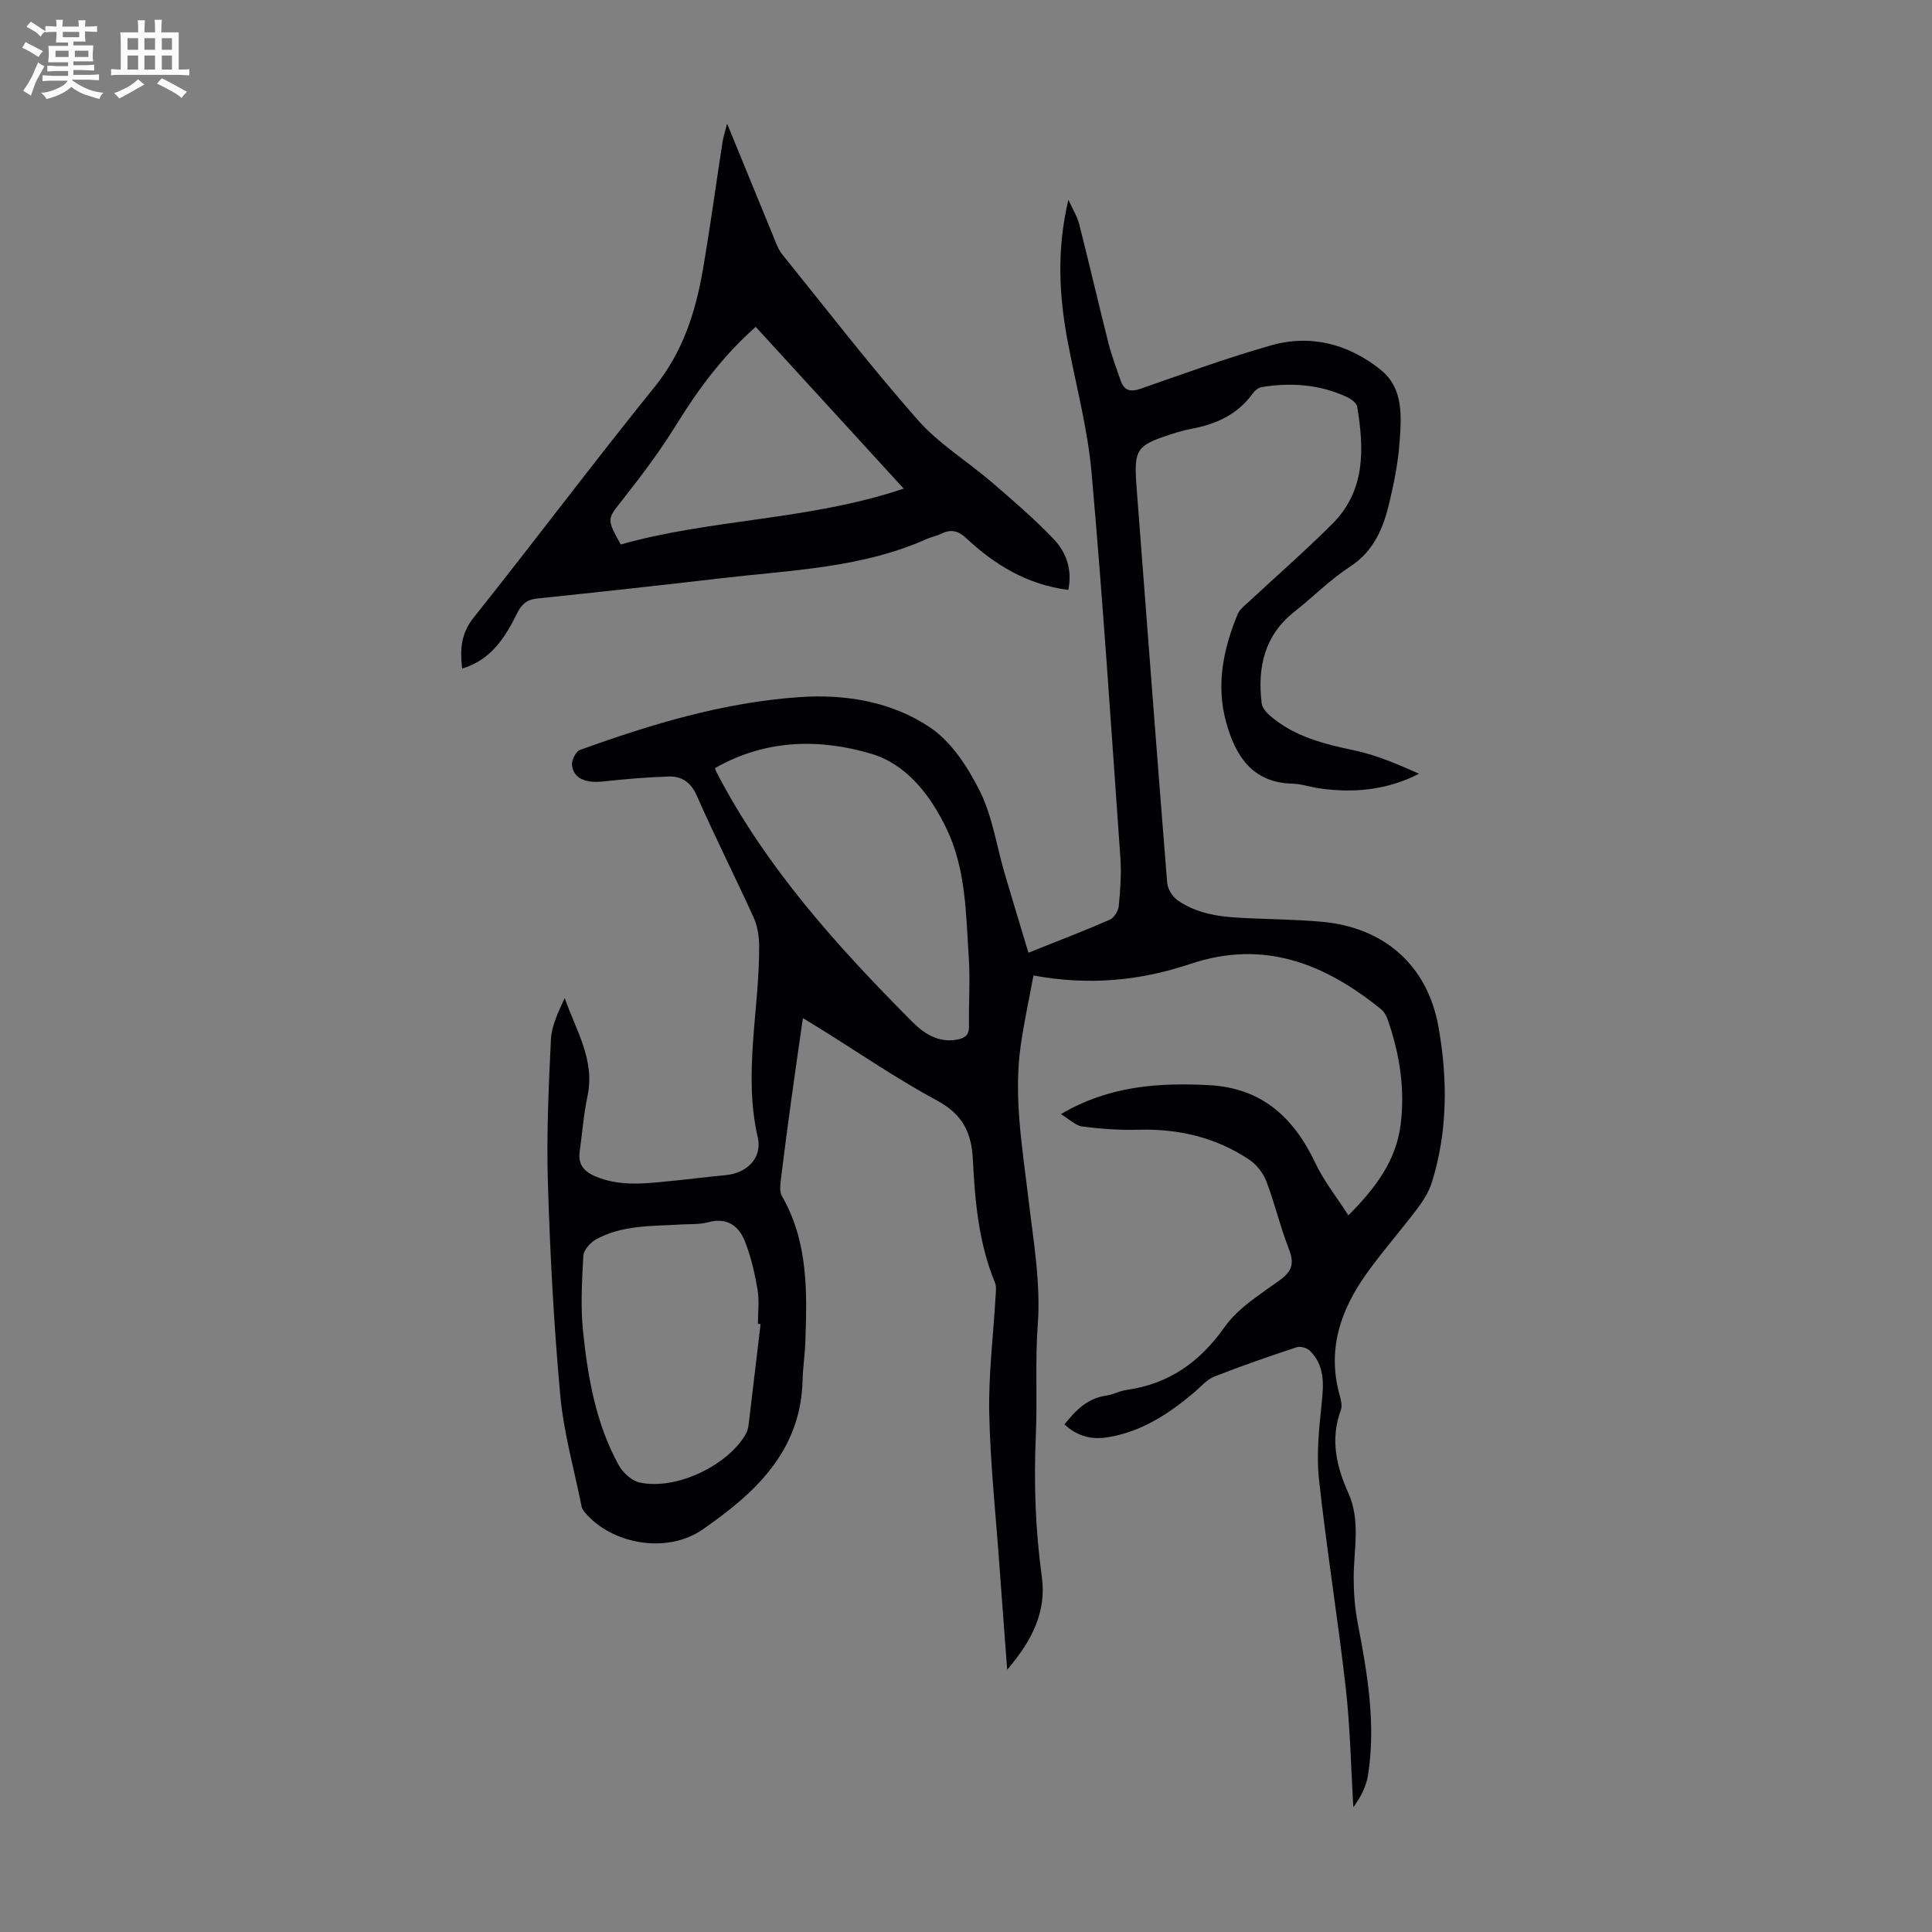
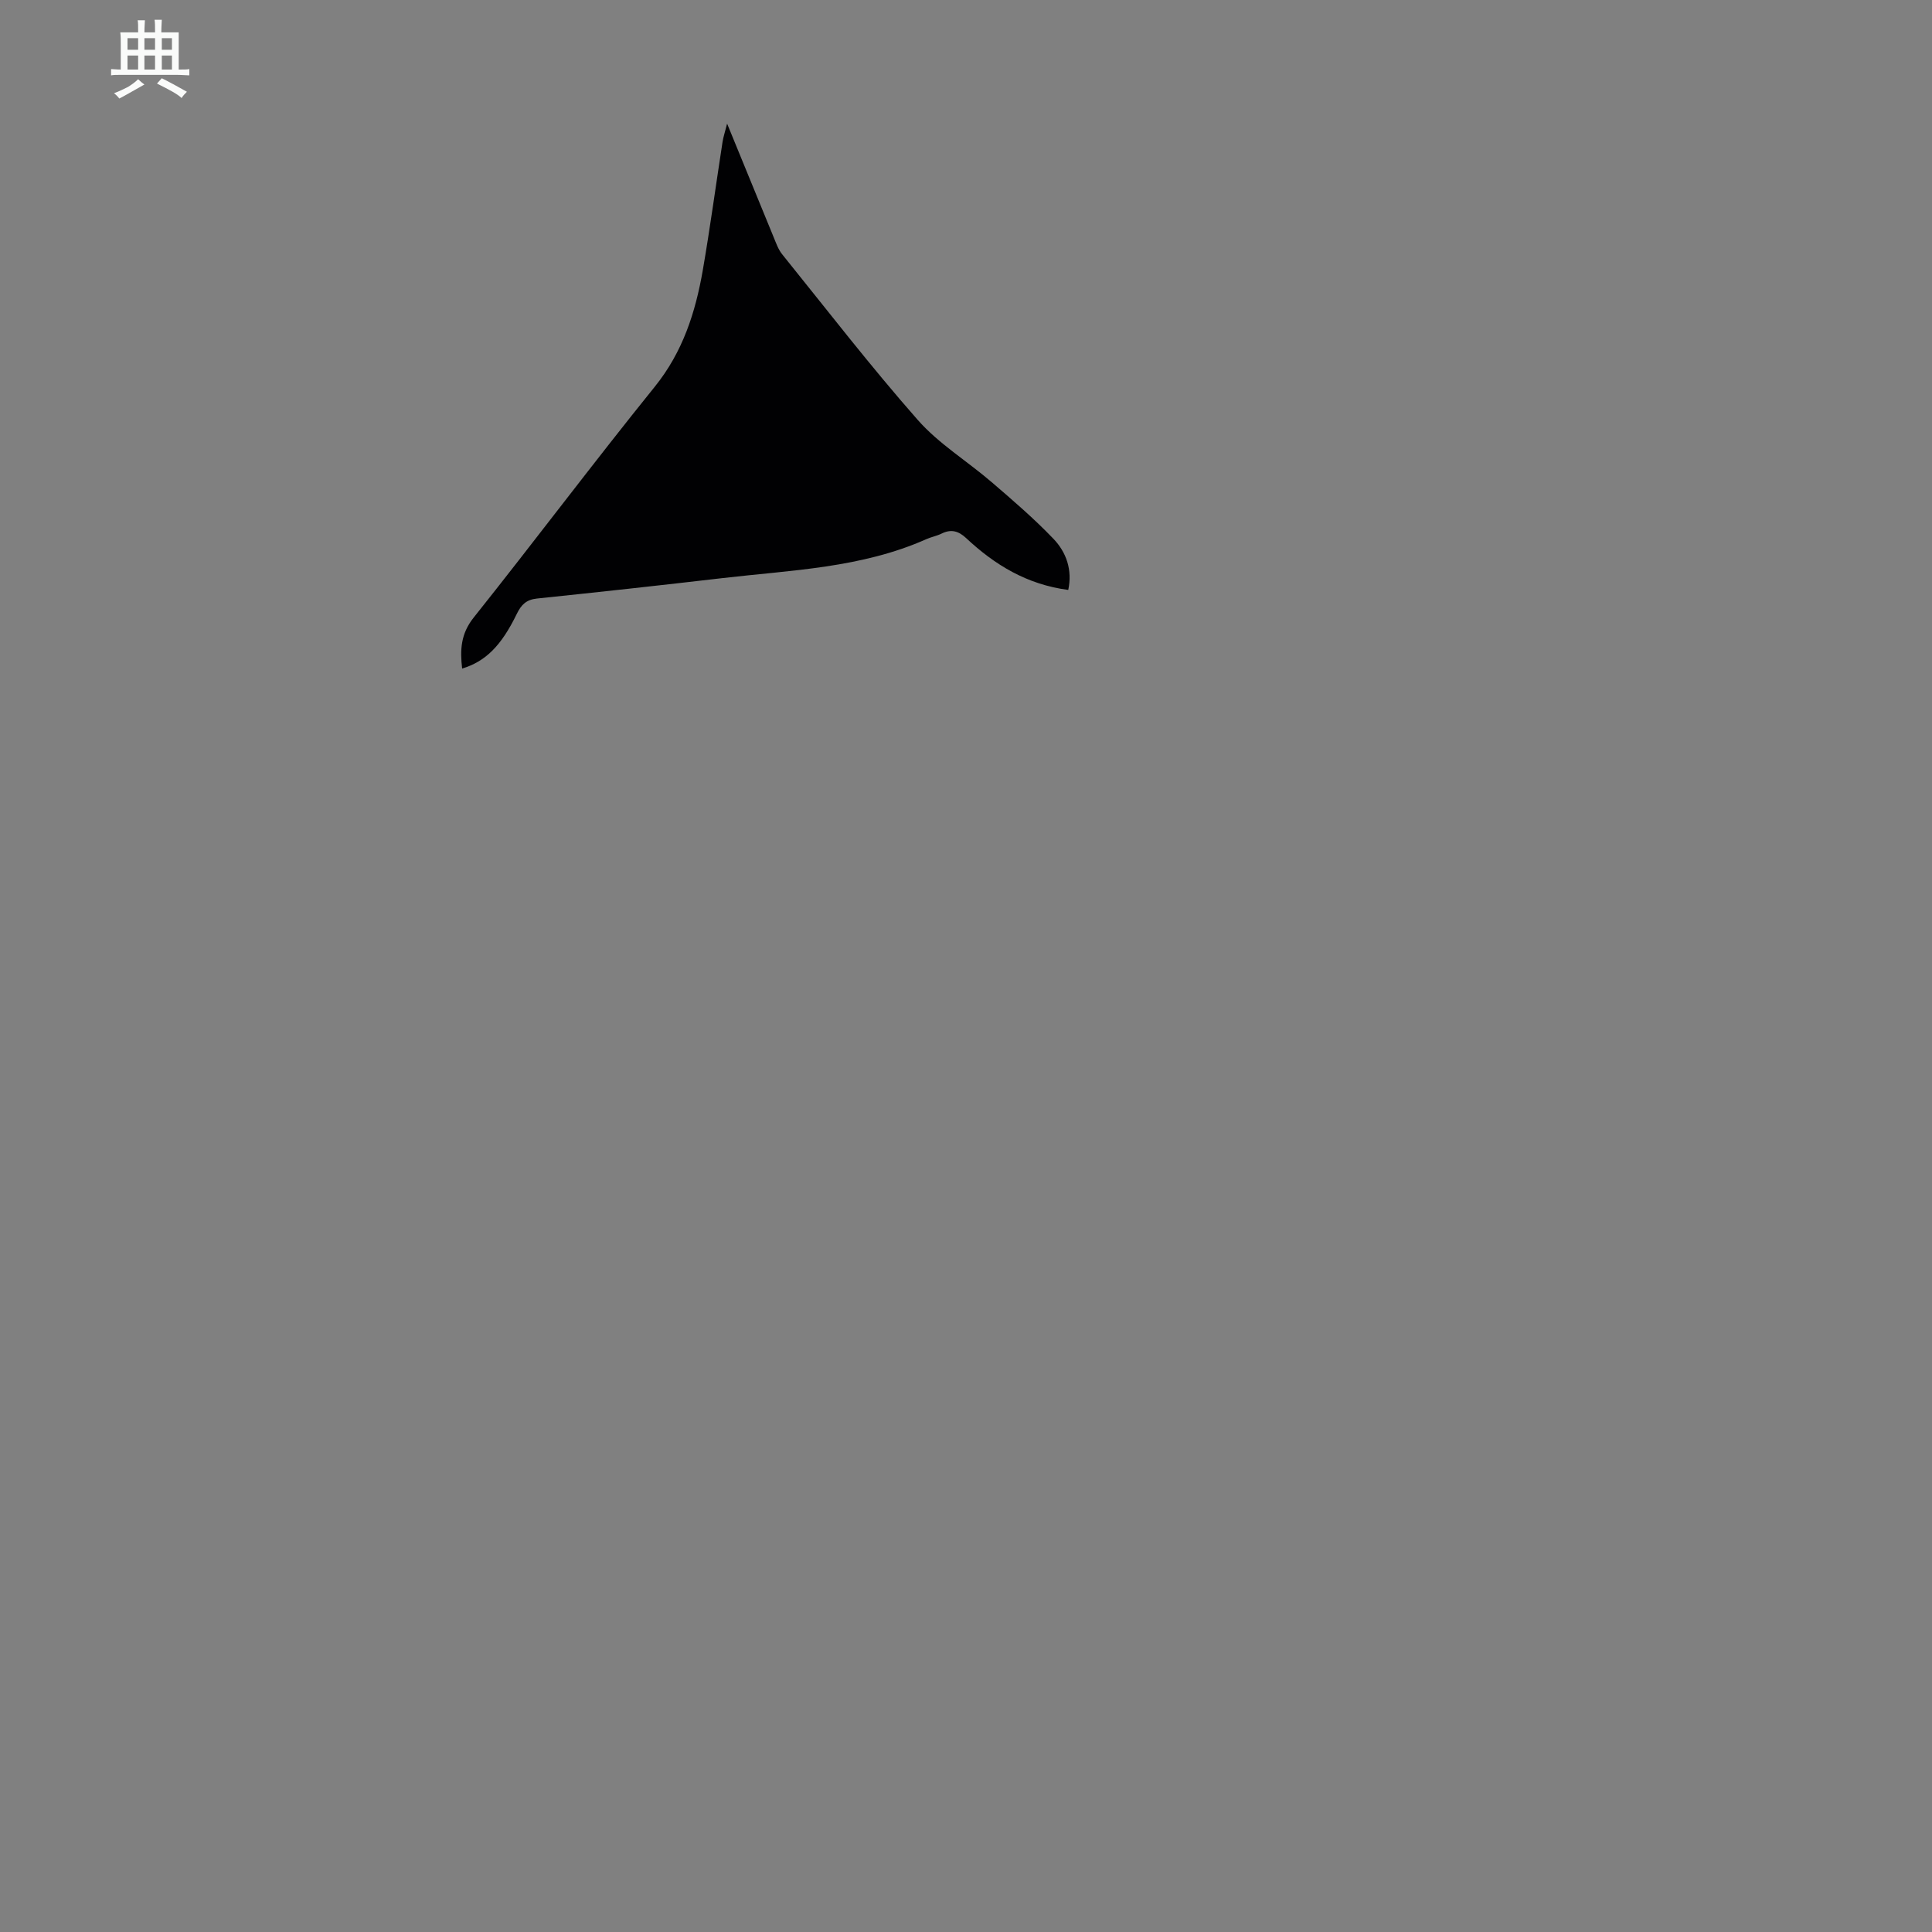
<svg xmlns="http://www.w3.org/2000/svg" enable-background="new 0 0 400 400" viewBox="0 0 400 400">
  <rect x="0" y="0" width="400" height="400" fill="#808080" stroke="none" />
-   <path d="m6.8 9.5c.6.3 1.3.7 2.1 1.1-.4.4-.7.8-.9 1.2-.7-.4-1.3-.8-1.8-1.1s-1.1-.6-1.6-.8c.2-.4.5-.8.7-1.2.4.2.8.5 1.5.8zm.9 6.9c-.3.6-.5 1.1-.7 1.7s-.4 1.1-.6 1.7c-.6-.4-1.1-.7-1.6-1 .7-1 1.2-1.8 1.5-2.4.3-.5.6-1.1.8-1.7.3-.6.5-1.2.8-1.8.3.3.8.6 1.3.8-.7 1.3-1.2 2.2-1.5 2.7zm.1-11c.4.3 1 .7 1.7 1.1-.5.2-.8.6-1.1 1.1-.5-.6-1-1-1.4-1.2s-.9-.6-1.5-.8c.2-.4.5-.7.9-1.1.5.3.9.6 1.4.9zm10.5 13.1c1 .4 2 .6 3.1.7-.4.4-.7.8-.8 1.3-.9-.2-1.9-.6-3-.9-1-.4-2-.9-2.8-1.6-.5.4-1.1.9-1.9 1.3s-1.9.9-3.3 1.2c-.1-.3-.5-.8-1.1-1.3 1 0 2.1-.3 3.2-.8 1.2-.5 1.9-1 2.3-1.7h-3.2c-.4 0-1 0-2 .1v-1.2c1 0 1.7.1 2 .1h3.3v-1h-2.3c-.2 0-.9 0-2 .1v-1.2c1.2 0 1.9.1 2 .1h2.3v-.8h-4.1c0-.7.1-1.2.1-1.6 0-.5 0-1.1-.1-1.8h4.1v-.7h-2.5c0-.6.1-1.1.1-1.6v-.6h-.5c-.4 0-1 0-1.8.1v-1.3c1.2 0 1.9.1 2.1.1h.2c0-.3 0-.8-.1-1.4h1.4c0 .6-.1 1-.1 1.4h3.4c0-.4 0-.8-.1-1.3h1.5c0 .4-.1.9-.1 1.3.7 0 1.5 0 2.5-.1v1.2c-1 0-1.8-.1-2.5-.1v.6c0 .3 0 .8.1 1.5h-2.5v.8h4.1c0 .7-.1 1.3-.1 1.8s0 1 .1 1.5h-4.1v.8h1.4c.8 0 1.8 0 2.9-.1v1.2c-1 0-1.9-.1-2.8-.1h-1.5v1h3.2c.3 0 1 0 2.1-.1v1.2c-1.1 0-1.8-.1-2.1-.1h-3.4l-.1.1c1.4 1 2.4 1.5 3.4 1.9zm-4.1-6.7v-1.3h-2.7v1.3zm2.2-4.1v-1.1h-3.4v1.1zm1.9 4.1v-1.3h-2.8v1.3z" fill="#fafbfa" />
  <path d="m37 6.7v2.3 5.4c1 0 1.8 0 2.2-.1v1.3c-.6 0-1.5-.1-2.5-.1h-11.9c-.7 0-1.3 0-1.8.1v-1.3c.5 0 1.1.1 2 .1v-5.2c0-1 0-1.8-.1-2.5h3.7c0-1.3 0-2.1-.1-2.5h1.5c0 .4-.1 1.3-.1 2.5h2.2c0-1.2 0-2.1-.1-2.6h1.5c0 .4-.1 1.3-.1 2.6zm-12.3 13.7c-.3-.4-.7-.8-1.1-1.1 1.1-.4 2.1-.9 2.9-1.3.8-.5 1.5-1 2.1-1.6.4.4.9.8 1.3 1.1-2.5 1.4-4.2 2.4-5.2 2.9zm3.9-10.1v-2.4h-2.2v2.4zm0 4.1v-2.9h-2.2v2.9zm3.5-4.1v-2.4h-2.2v2.4zm0 4.1v-2.9h-2.2v2.9zm.4 2.9 1-1.1c.6.3 1.4.7 2.5 1.3s2 1.1 2.7 1.5c-.4.4-.8.8-1.1 1.3-.8-.8-2.5-1.7-5.1-3zm3.1-7v-2.4h-2.1v2.4zm0 4.1v-2.9h-2.1v2.9z" fill="#fafbfa" />
  <g fill="#010103">
-     <path d="m208.53 345.69c-.6-7.98-1.14-14.98-1.64-22-.75-10.38-1.87-20.76-2.08-31.15-.16-8.01.85-16.05 1.31-24.08.06-.98.22-2.09-.14-2.95-3.34-8.11-4.13-16.74-4.55-25.31-.28-5.77-2.13-9.48-7.42-12.34-8.35-4.51-16.22-9.92-24.29-14.94-1.02-.63-2.05-1.25-3.49-2.13-.85 5.95-1.66 11.45-2.41 16.96-.76 5.54-1.5 11.09-2.17 16.64-.13 1.07-.25 2.39.24 3.24 5.48 9.53 5.22 19.94 4.84 30.37-.09 2.57-.5 5.13-.56 7.7-.33 14.74-9.87 23.47-20.74 30.99-7.4 5.12-18.92 3.01-24.42-3.65-.27-.33-.52-.75-.6-1.16-1.53-7.64-3.7-15.22-4.41-22.94-1.33-14.57-2.11-29.21-2.56-43.84-.31-9.94.14-19.91.62-29.85.14-2.91 1.54-5.75 2.86-8.62 2.3 6.67 6.31 12.76 4.72 20.29-.8 3.81-1.1 7.72-1.63 11.58-.43 3.1 1.5 4.43 3.98 5.34 5.02 1.86 10.15 1.14 15.26.64 3.67-.36 7.34-.84 11.01-1.18 4.41-.41 7.6-3.59 6.63-7.8-3.04-13.22.31-26.3.29-39.44 0-2.03-.31-4.24-1.14-6.07-3.82-8.45-8.03-16.73-11.76-25.22-1.25-2.83-3.12-4.08-5.84-4-4.56.14-9.12.55-13.67 1.03-3.54.37-6-.63-6.34-3.32-.13-1.02.77-2.89 1.62-3.2 14.75-5.34 29.74-9.86 45.48-10.95 9.56-.66 19.11.95 27.02 6.27 4.45 2.99 7.87 8.28 10.34 13.24 2.58 5.2 3.43 11.25 5.09 16.92 1.58 5.41 3.24 10.8 4.95 16.49 6.14-2.46 11.54-4.52 16.83-6.83.89-.39 1.77-1.82 1.87-2.84.32-3.32.56-6.7.33-10.02-1.88-26.57-3.61-53.15-5.96-79.68-.8-9.09-3.22-18.03-4.92-27.03-1.8-9.53-2.36-19.05.12-29.48.96 2.11 1.85 3.49 2.23 5.01 2.09 8.23 4 16.5 6.08 24.73.66 2.59 1.63 5.1 2.49 7.63.72 2.09 1.97 2.5 4.13 1.75 8.97-3.12 17.92-6.4 27.05-8.99 8.25-2.34 16.07-.24 22.66 5.05 4.84 3.88 4.31 9.83 3.9 15.31-.3 3.99-1.1 7.98-2.01 11.88-1.25 5.38-3.16 10.3-8.26 13.61-4.1 2.66-7.6 6.25-11.47 9.29-6.24 4.92-7.67 11.53-6.79 18.93.11.94.96 1.96 1.74 2.62 5.01 4.31 11.13 5.84 17.45 7.17 4.61.97 9.01 2.87 13.41 4.84-6.7 3.41-13.57 4.03-20.64 3.02-1.88-.27-3.73-.92-5.61-.97-8.42-.22-11.84-5.92-13.73-12.82-2.08-7.63-.56-15.11 2.42-22.28.44-1.05 1.55-1.86 2.44-2.69 5.73-5.34 11.65-10.49 17.18-16.03 6.86-6.86 6.57-15.51 5.12-24.23-.13-.76-1.23-1.57-2.07-1.97-5.65-2.66-11.61-3.07-17.69-2.09-.67.11-1.41.7-1.83 1.28-3.14 4.39-7.61 6.41-12.72 7.36-.99.18-1.97.42-2.93.72-8.8 2.75-9.07 3.2-8.37 12.25 2.08 27.01 4.1 54.02 6.27 81.02.1 1.29 1.11 2.89 2.18 3.64 4.6 3.21 10.02 3.51 15.41 3.73 4.8.2 9.62.27 14.41.7 12.97 1.16 21.91 9.04 24.17 21.77 1.92 10.79 1.93 21.63-1.38 32.22-.61 1.95-1.79 3.8-3.03 5.45-3.37 4.46-7.08 8.67-10.34 13.21-5.51 7.64-8.4 15.96-5.67 25.5.27.94.51 2.11.2 2.96-2.22 6-.92 11.66 1.56 17.16 2.58 5.75 1.11 11.66 1.11 17.53 0 3.08.22 6.2.8 9.22 2.01 10.47 3.84 20.94 2.17 31.62-.37 2.39-1.54 4.65-3.05 6.69-.49-8.22-.64-16.48-1.56-24.65-1.64-14.44-3.98-28.81-5.55-43.26-.56-5.13.01-10.43.55-15.61.42-4.04.7-7.87-2.4-10.97-.6-.6-1.98-1-2.75-.75-5.73 1.89-11.44 3.86-17.05 6.07-1.58.62-2.82 2.12-4.17 3.27-5.27 4.45-10.89 8.16-17.92 9.3-3.46.56-6.34-.24-8.95-2.67 2.32-2.91 4.75-5.4 8.62-5.95 1.42-.2 2.77-.97 4.19-1.17 8.79-1.24 15.17-5.72 20.34-13.03 2.81-3.97 7.39-6.78 11.45-9.72 2.55-1.85 3-3.5 1.87-6.4-1.79-4.57-2.9-9.4-4.65-13.99-.66-1.72-2-3.5-3.53-4.52-6.9-4.61-14.61-6.45-22.92-6.22-3.89.11-7.81-.17-11.67-.67-1.41-.18-2.67-1.5-4.44-2.56 10-5.89 20.14-6.52 30.54-6.01 10.99.54 17.66 6.65 22.15 16.16 1.72 3.64 4.31 6.88 6.83 10.81 5.79-5.83 9.87-11.42 10.81-18.74.95-7.46-.2-14.72-2.67-21.78-.28-.8-.76-1.66-1.4-2.18-11.65-9.42-24.25-14.47-39.47-9.36-10.31 3.47-20.97 4.53-32.47 2.39-.89 4.8-1.9 9.44-2.59 14.13-1.6 10.78.28 21.4 1.54 32.07 1.02 8.66 2.58 17.46 1.94 26.06-.57 7.71-.06 15.33-.4 22.93-.44 9.91-.09 19.63 1.25 29.42.96 7.1-1.99 13.06-7.18 19.12zm-60.5-186.66c.07.21.11.44.21.64 10.26 19.84 25.02 36.18 40.59 51.84 2.37 2.38 5.36 4.45 9.29 3.73 1.71-.31 2.53-.95 2.5-2.81-.08-4.7.27-9.42-.04-14.09-.61-9.12-.55-18.41-4.68-26.91-3.38-6.95-8.26-13.24-15.6-15.4-10.75-3.16-21.83-2.96-32.27 3zm9.44 115.11c-.18-.02-.37-.04-.55-.06 0-2.35.31-4.75-.07-7.03-.57-3.37-1.35-6.78-2.59-9.96-1.28-3.3-3.74-5.11-7.69-4.03-1.8.49-3.77.34-5.66.46-6 .37-12.15.07-17.62 3.15-1.14.64-2.45 2.17-2.52 3.36-.28 5.21-.59 10.5-.05 15.67 1 9.56 2.65 19.07 7.38 27.64.86 1.55 2.66 3.23 4.31 3.59 7.43 1.65 18.14-3.39 21.97-9.97.38-.65.55-1.46.64-2.22.83-6.87 1.63-13.73 2.45-20.6z" />
-     <path d="m221.17 122.14c-8.6-1.13-15.26-5.23-21.15-10.74-1.58-1.48-3.12-1.9-5.09-.92-.99.49-2.13.69-3.15 1.15-13.46 5.99-27.99 6.4-42.27 8.07-12.77 1.49-25.55 2.89-38.34 4.22-2.19.23-3.24 1.26-4.17 3.17-3.25 6.69-6.51 9.86-11.32 11.33-.44-3.85-.31-7.18 2.39-10.56 12.62-15.83 24.77-32.04 37.49-47.79 5.81-7.2 8.43-15.4 9.95-24.15 1.52-8.81 2.71-17.67 4.08-26.5.16-1.07.52-2.1.95-3.82 3.37 8.24 6.49 15.87 9.63 23.49.51 1.23.96 2.56 1.78 3.57 9.27 11.49 18.3 23.2 28.05 34.27 4.36 4.96 10.26 8.54 15.32 12.9 4.39 3.77 8.8 7.56 12.79 11.73 2.66 2.78 3.95 6.43 3.06 10.58zm-64.71-54.47c-6.8 6.03-11.88 12.88-16.43 20.25-3.33 5.4-7.17 10.51-11.1 15.5-3.21 4.07-3.41 3.91-.41 9.31 18.91-5.35 39.11-4.99 58.58-11.57-10.5-11.48-20.45-22.35-30.64-33.49z" />
+     <path d="m221.17 122.14c-8.6-1.13-15.26-5.23-21.15-10.74-1.58-1.48-3.12-1.9-5.09-.92-.99.49-2.13.69-3.15 1.15-13.46 5.99-27.99 6.4-42.27 8.07-12.77 1.49-25.55 2.89-38.34 4.22-2.19.23-3.24 1.26-4.17 3.17-3.25 6.69-6.51 9.86-11.32 11.33-.44-3.85-.31-7.18 2.39-10.56 12.62-15.83 24.77-32.04 37.49-47.79 5.81-7.2 8.43-15.4 9.95-24.15 1.52-8.81 2.71-17.67 4.08-26.5.16-1.07.52-2.1.95-3.82 3.37 8.24 6.49 15.87 9.63 23.49.51 1.23.96 2.56 1.78 3.57 9.27 11.49 18.3 23.2 28.05 34.27 4.36 4.96 10.26 8.54 15.32 12.9 4.39 3.77 8.8 7.56 12.79 11.73 2.66 2.78 3.95 6.43 3.06 10.58zm-64.71-54.47z" />
  </g>
</svg>